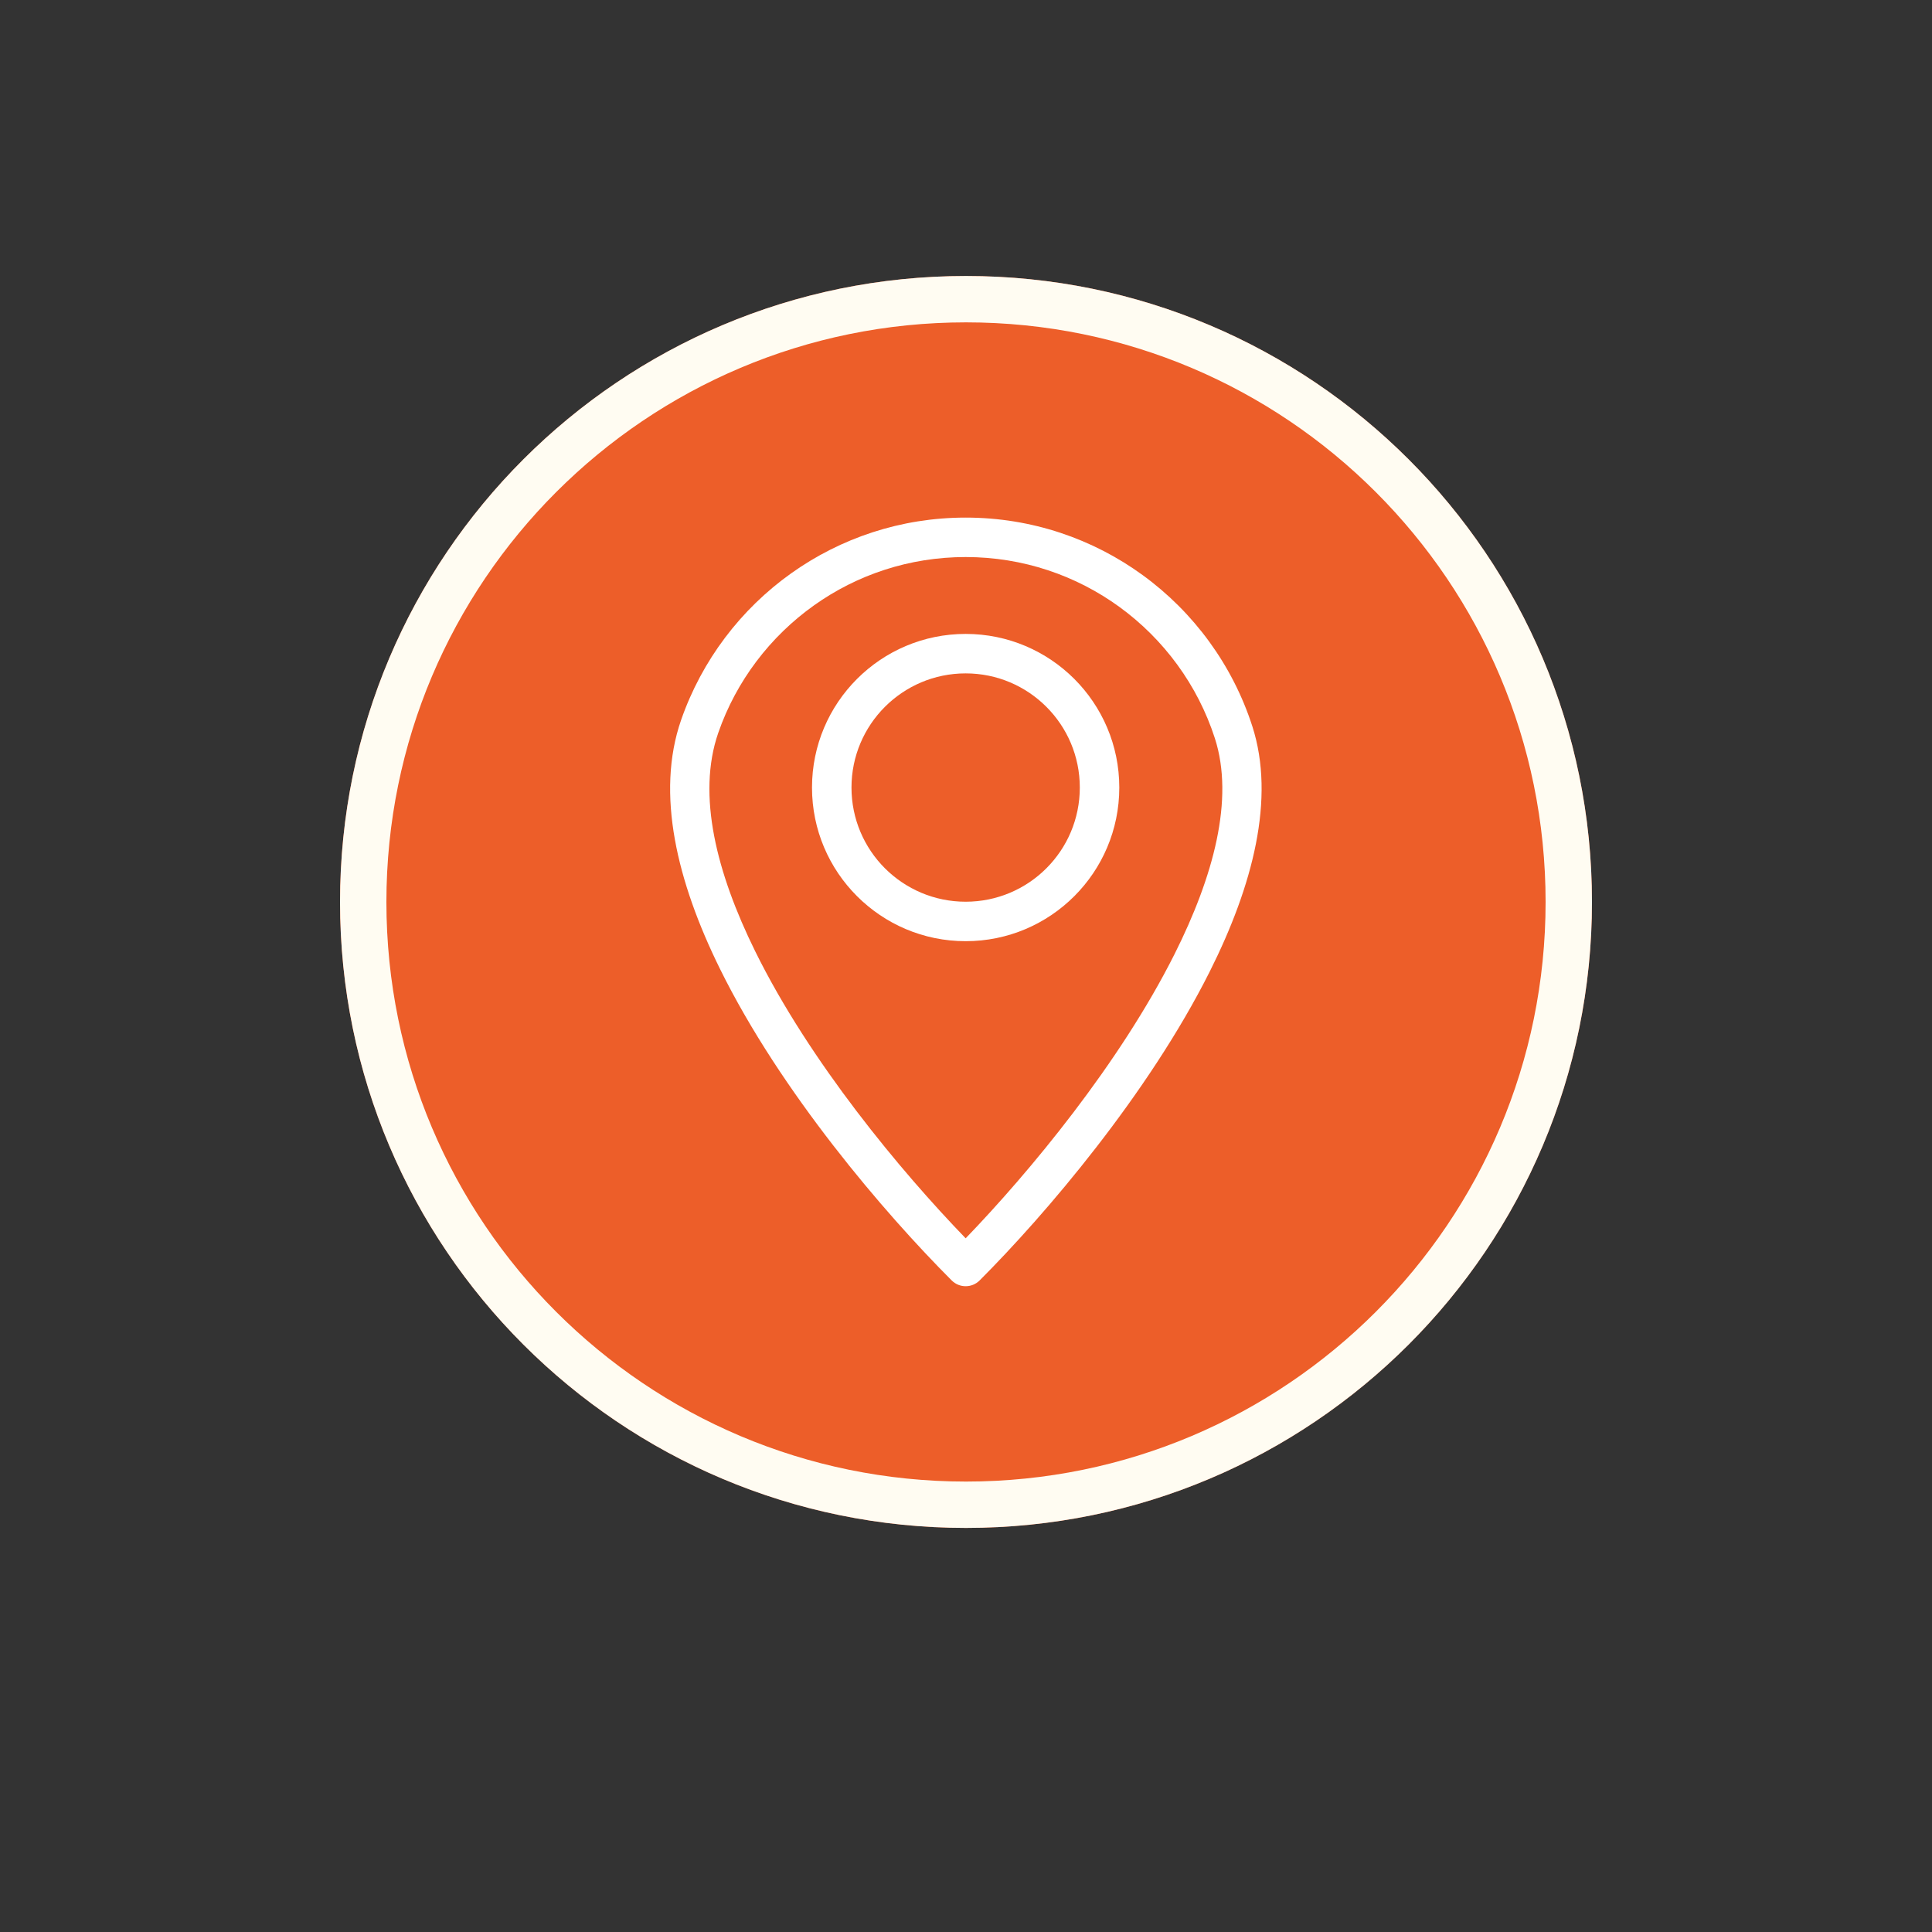
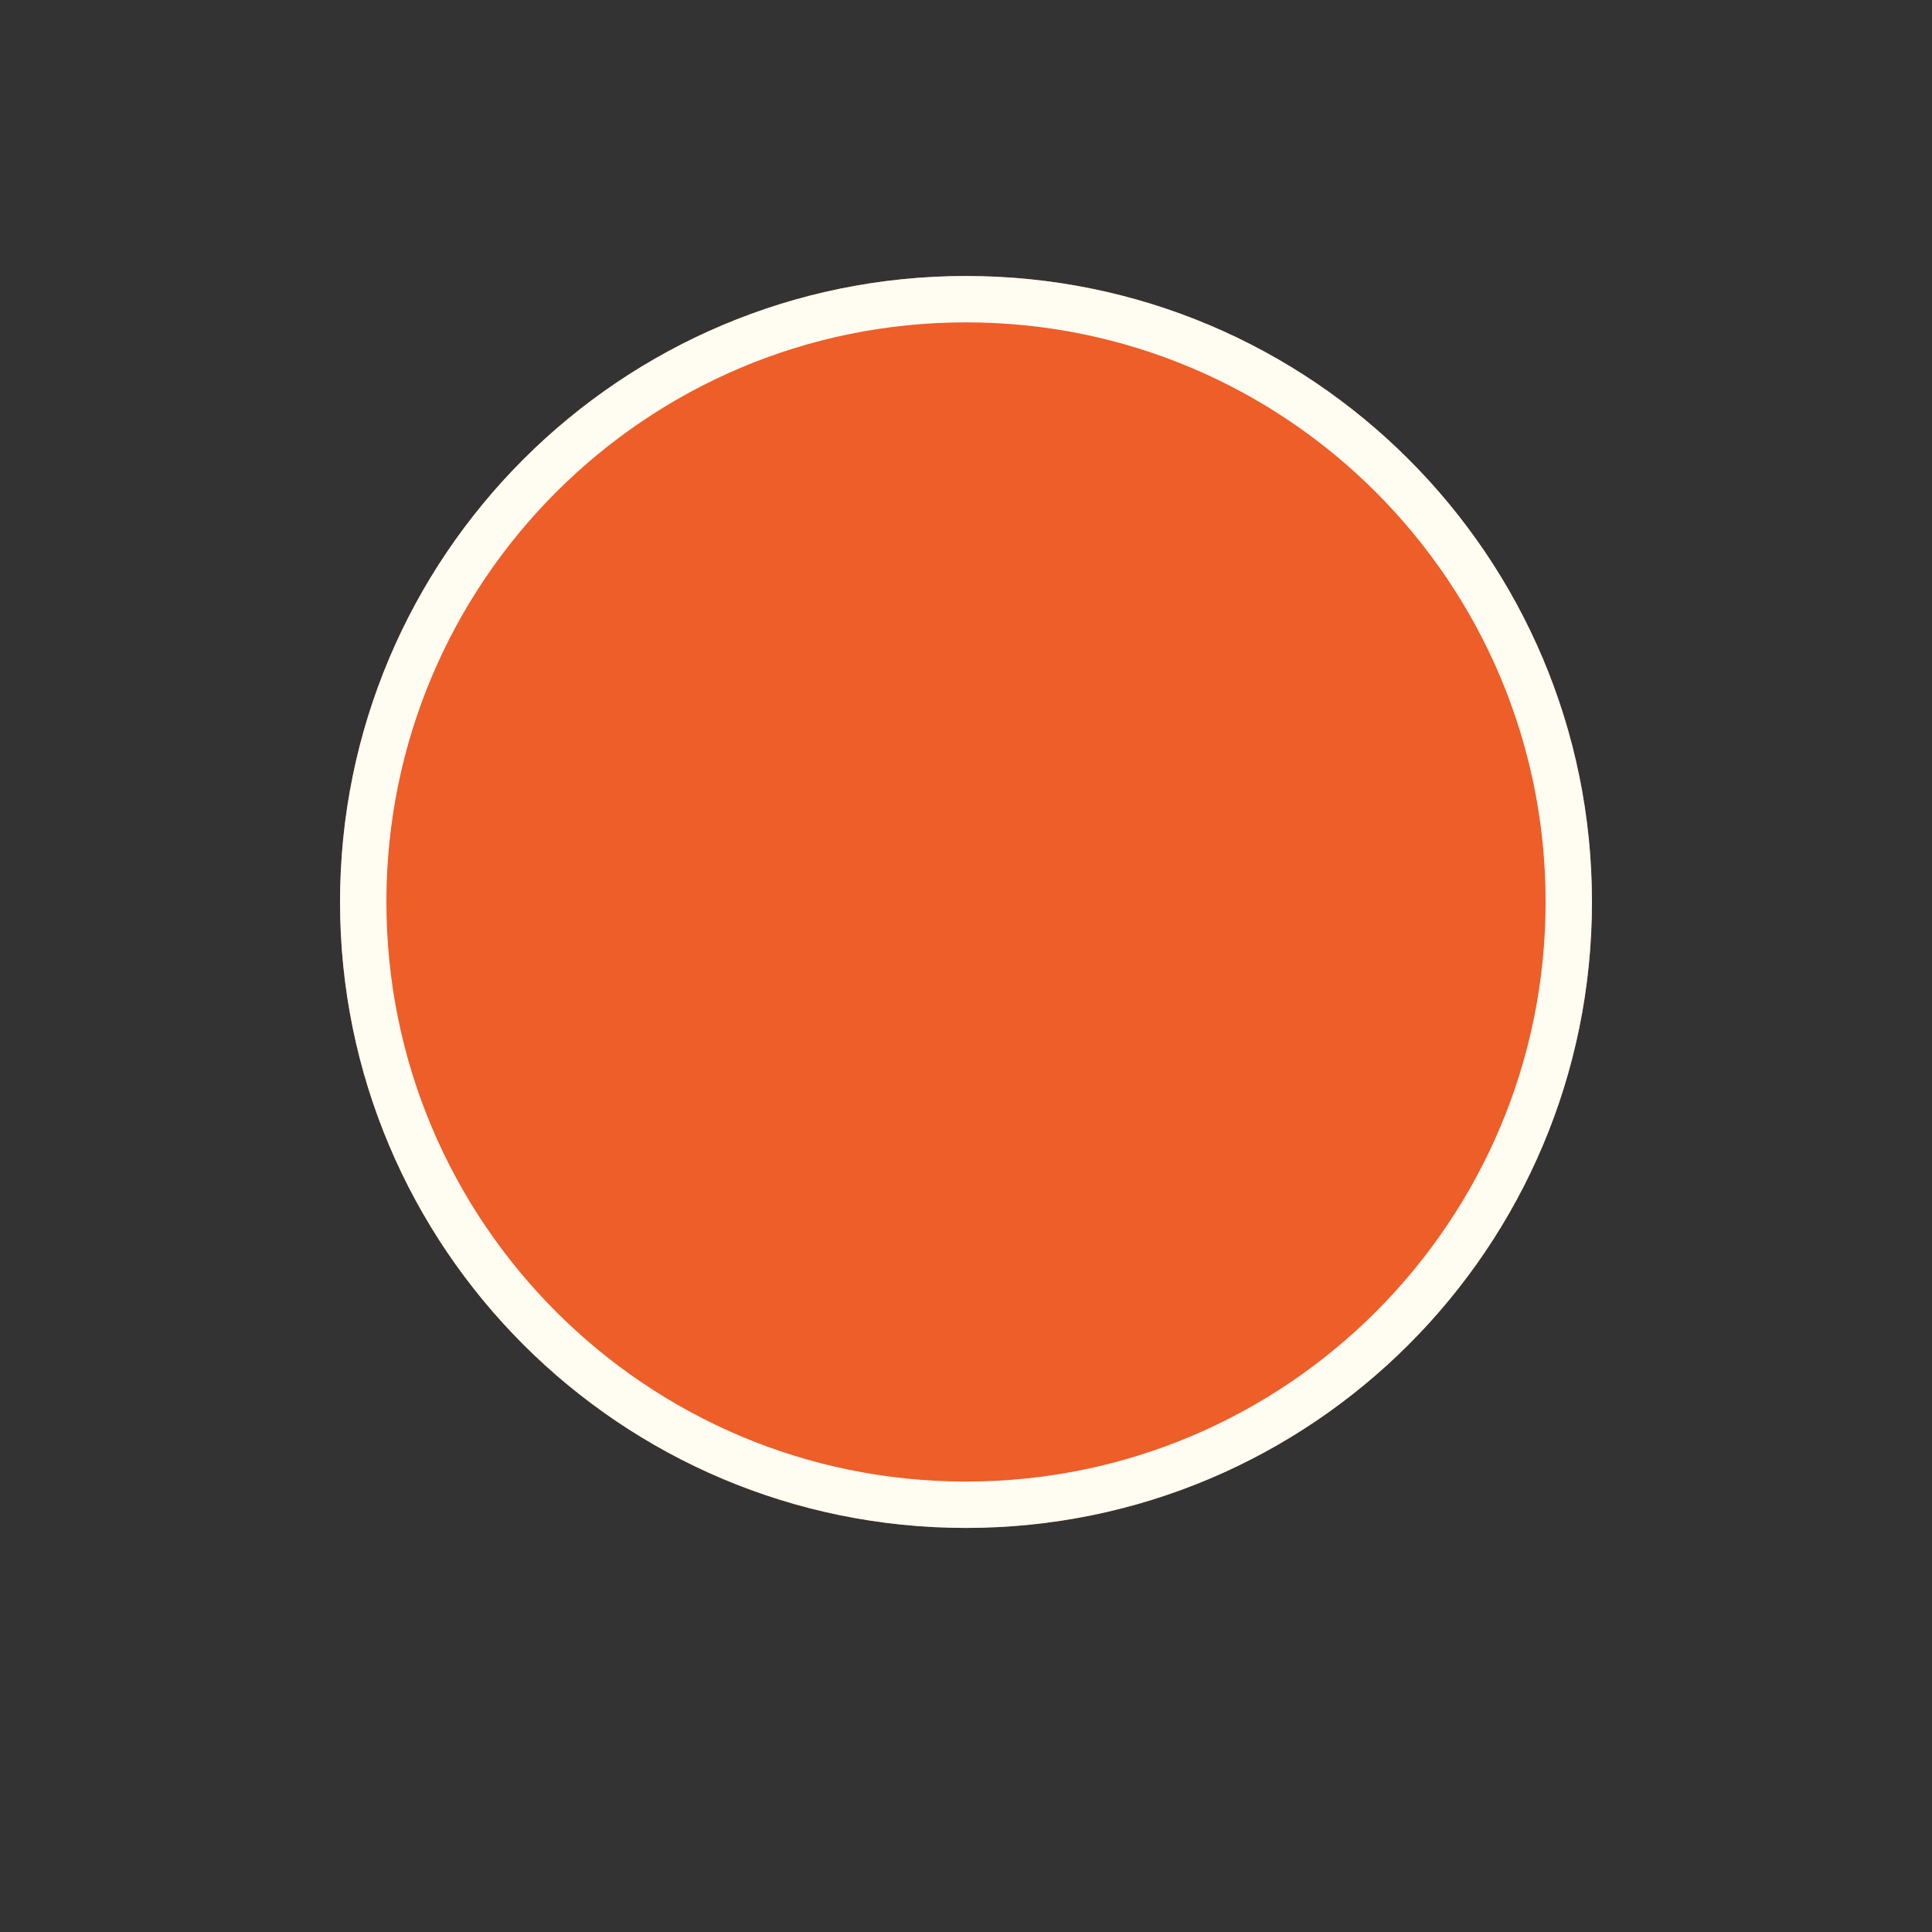
<svg xmlns="http://www.w3.org/2000/svg" width="500" zoomAndPan="magnify" viewBox="0 0 375 375" height="500" preserveAspectRatio="xMidYMid meet" version="1.0">
  <rect x="0" y="0" width="375" height="375" fill="#333333" stroke="none" />
  <defs>
    <clipPath id="d4c6e1b3b1">
      <path d="M 66 53.57 L 309 53.57 L 309 296.57 L 66 296.57 Z M 66 53.57 " clip-rule="nonzero" />
    </clipPath>
    <clipPath id="7cfc1b7b28">
      <path d="M 187.5 53.57 C 120.398 53.57 66 107.969 66 175.07 C 66 242.176 120.398 296.57 187.5 296.57 C 254.602 296.57 309 242.176 309 175.07 C 309 107.969 254.602 53.57 187.5 53.57 Z M 187.5 53.57 " clip-rule="nonzero" />
    </clipPath>
    <clipPath id="954cfffdb8">
-       <path d="M 130.07 100.465 L 244.875 100.465 L 244.875 249.652 L 130.07 249.652 Z M 130.07 100.465 " clip-rule="nonzero" />
-     </clipPath>
+       </clipPath>
  </defs>
  <g clip-path="url(#d4c6e1b3b1)">
    <g clip-path="url(#7cfc1b7b28)">
      <path fill="#ed5e29" d="M 66 53.57 L 309 53.57 L 309 296.57 L 66 296.57 Z M 66 53.57 " fill-opacity="1" fill-rule="nonzero" />
      <path stroke-linecap="butt" transform="matrix(0.75, 0, 0, 0.75, 66, 53.571)" fill="none" stroke-linejoin="miter" d="M 162 -0.001 C 72.531 -0.001 -0 72.53 -0 161.999 C -0 251.472 72.531 323.999 162 323.999 C 251.469 323.999 324 251.472 324 161.999 C 324 72.53 251.469 -0.001 162 -0.001 Z M 162 -0.001 " stroke="#fffcf2" stroke-width="24" stroke-opacity="1" stroke-miterlimit="4" />
    </g>
  </g>
  <g clip-path="url(#954cfffdb8)">
-     <path fill="#ffffff" d="M 187.434 100.465 C 200.266 100.465 212.141 104.605 221.789 111.625 C 231.684 118.824 239.23 129.059 243.074 140.965 C 247.594 154.977 243.164 171.926 234.809 188.582 C 222.863 212.395 202.859 235.812 190.141 248.535 C 188.648 250.027 186.219 250.027 184.727 248.535 L 184.691 248.5 C 171.703 235.5 151.527 211.98 139.719 188 C 131.441 171.195 127.238 154.066 132.199 139.762 C 136.227 128.164 143.793 118.23 153.594 111.262 C 163.156 104.461 174.832 100.465 187.434 100.465 Z M 217.297 117.816 C 208.922 111.723 198.598 108.121 187.434 108.121 C 176.465 108.121 166.309 111.59 158.023 117.484 C 149.48 123.555 142.902 132.188 139.414 142.246 C 135.223 154.32 139.109 169.473 146.57 184.617 C 157.152 206.102 174.855 227.344 187.434 240.355 C 199.781 227.559 217.316 206.449 227.988 185.172 C 235.527 170.137 239.617 155.129 235.805 143.301 C 232.469 132.969 225.906 124.082 217.297 117.816 " fill-opacity="1" fill-rule="nonzero" />
+     <path fill="#ffffff" d="M 187.434 100.465 C 200.266 100.465 212.141 104.605 221.789 111.625 C 231.684 118.824 239.23 129.059 243.074 140.965 C 247.594 154.977 243.164 171.926 234.809 188.582 C 222.863 212.395 202.859 235.812 190.141 248.535 L 184.691 248.5 C 171.703 235.5 151.527 211.98 139.719 188 C 131.441 171.195 127.238 154.066 132.199 139.762 C 136.227 128.164 143.793 118.23 153.594 111.262 C 163.156 104.461 174.832 100.465 187.434 100.465 Z M 217.297 117.816 C 208.922 111.723 198.598 108.121 187.434 108.121 C 176.465 108.121 166.309 111.59 158.023 117.484 C 149.48 123.555 142.902 132.188 139.414 142.246 C 135.223 154.32 139.109 169.473 146.57 184.617 C 157.152 206.102 174.855 227.344 187.434 240.355 C 199.781 227.559 217.316 206.449 227.988 185.172 C 235.527 170.137 239.617 155.129 235.805 143.301 C 232.469 132.969 225.906 124.082 217.297 117.816 " fill-opacity="1" fill-rule="nonzero" />
  </g>
-   <path fill="#ffffff" d="M 187.434 123.043 C 195.668 123.043 203.121 126.383 208.52 131.777 C 213.914 137.176 217.254 144.633 217.254 152.863 C 217.254 161.098 213.914 168.555 208.52 173.949 C 203.121 179.348 195.668 182.684 187.434 182.684 C 179.199 182.684 171.746 179.348 166.348 173.949 C 160.949 168.555 157.609 161.098 157.609 152.863 C 157.609 144.633 160.949 137.176 166.348 131.777 C 171.746 126.383 179.199 123.043 187.434 123.043 Z M 203.102 137.195 C 199.094 133.184 193.551 130.703 187.434 130.703 C 181.316 130.703 175.777 133.184 171.762 137.195 C 167.754 141.203 165.273 146.746 165.273 152.863 C 165.273 158.984 167.754 164.523 171.762 168.535 C 175.777 172.543 181.316 175.023 187.434 175.023 C 193.551 175.023 199.094 172.543 203.102 168.535 C 207.113 164.523 209.59 158.984 209.59 152.863 C 209.59 146.746 207.113 141.203 203.102 137.195 " fill-opacity="1" fill-rule="nonzero" />
</svg>